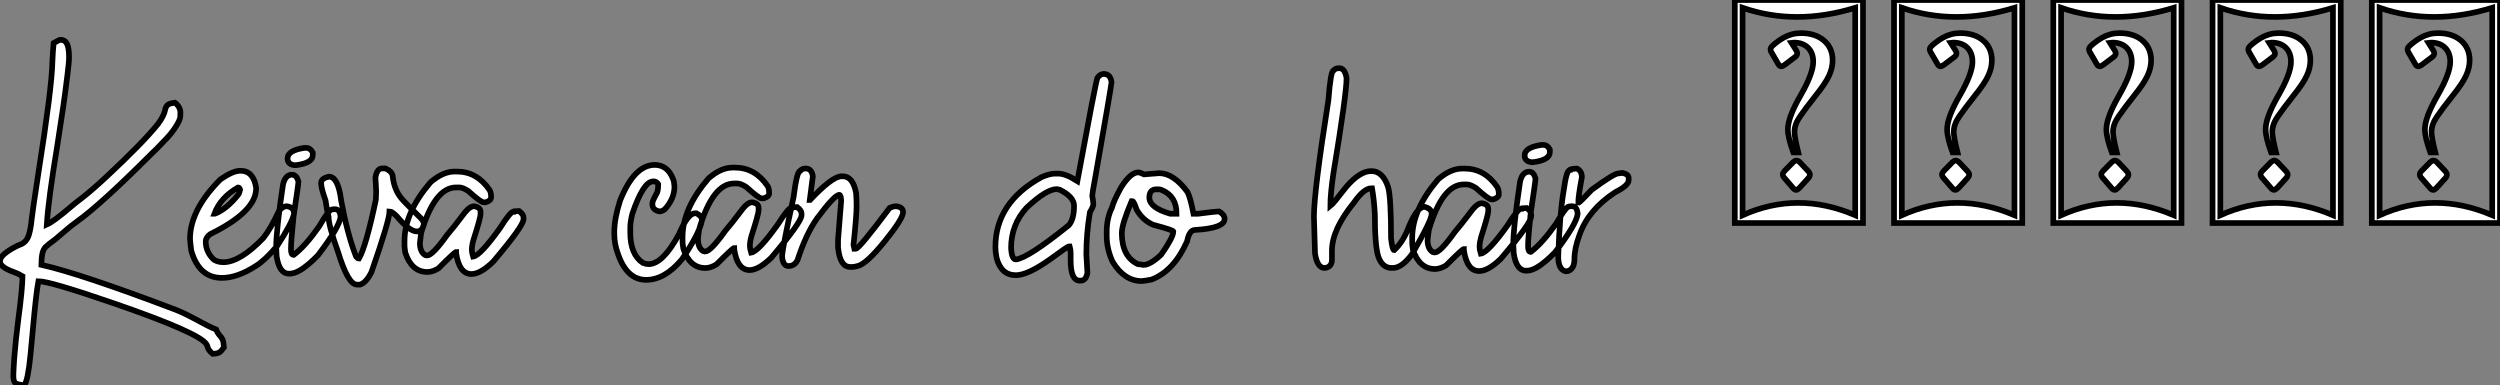
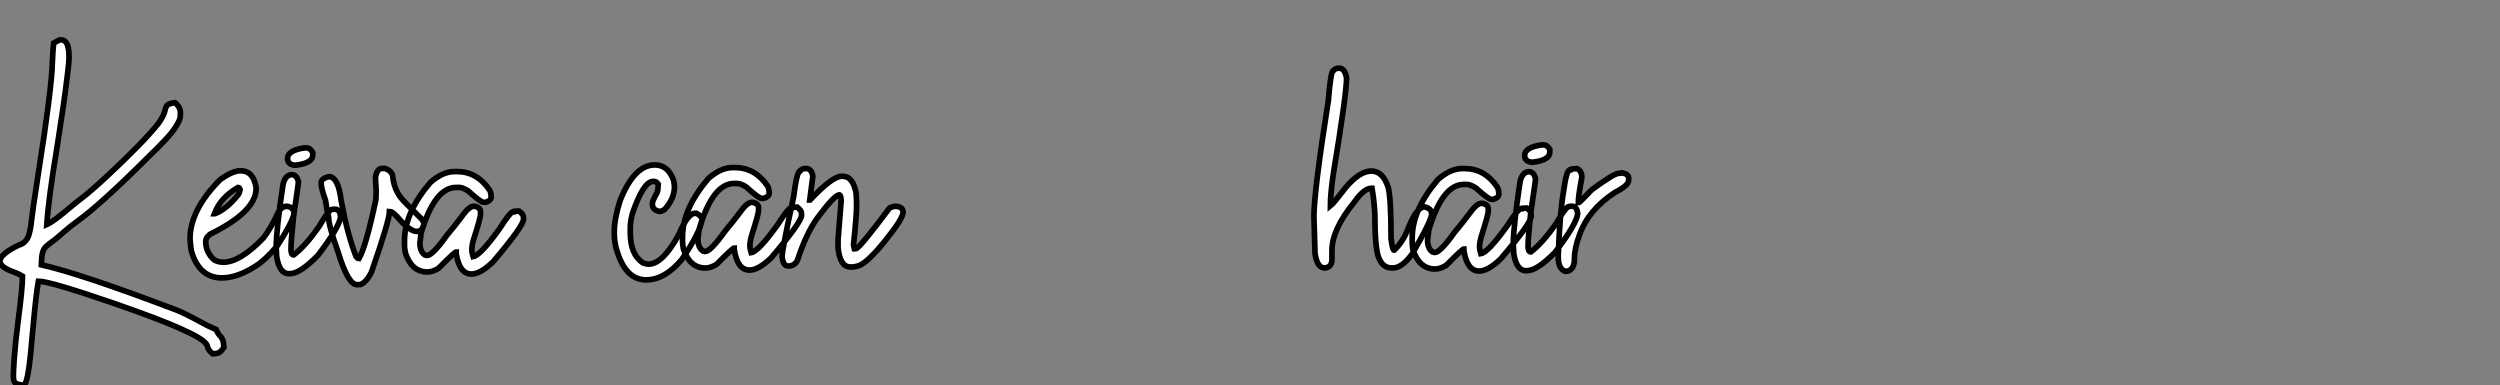
<svg xmlns="http://www.w3.org/2000/svg" viewBox="2.003 -11.499 439.549 67.731">
  <rect x="2.003" y="-11.499" width="439.549" height="67.731" fill="#808080" stroke="none" />
  <path d="M6.45 19.88L6.45 19.88Q5.44 19.80 4.99 19.56Q4.54 19.33 4.54 18.29L4.54 18.29Q4.54 17.61 4.62 16.35L4.62 16.35Q4.68 15.78 4.70 15.07L4.70 15.07Q4.95 11.84 5.41 8.31L5.41 8.31Q6.13 2.93 6.15 0.71L6.15 0.71Q5.33 0.22 4.59-0.03L4.59-0.03Q2.19-0.88 2.19-1.91L2.19-1.91Q2.19-2.73 3.55-3.66L3.55-3.66Q4.81-4.51 5.99-4.95L5.99-4.95Q7-5.47 7.33-6.78L7.33-6.78Q7.63-7.88 7.74-9.16L7.74-9.16Q7.85-10.31 8.89-17.09L8.89-17.09Q11.32-32.48 11.40-36.97L11.40-36.97Q11.46-38.64 11.62-40.28L11.62-40.28L12.63-40.82L12.88-40.85Q13.54-40.85 13.89-40.28L13.89-40.28Q14.33-39.59 14.33-37.84L14.33-37.84Q14.33-36.89 14.05-34.70L14.05-34.70Q13.97-34.23 13.95-33.93L13.95-33.93Q13.51-30.11 12.25-22.15L12.25-22.15Q10.69-12.74 10.42-8.37L10.42-8.37Q11.62-8.89 14.71-11.54L14.71-11.54Q15.75-12.41 16.49-12.96L16.49-12.96Q18.21-14.27 20.95-16.82L20.95-16.82Q27.34-22.78 29.97-26.06L29.97-26.06Q31.01-27.45 31.23-28.55L31.23-28.55Q31.34-29.09 31.64-29.38Q31.94-29.67 32.95-29.80L32.95-29.80Q33.91-29.04 33.91-28.03L33.91-28.03Q33.91-27.97 33.89-27.40Q33.88-26.82 33.18-25.70Q32.48-24.58 31.55-23.58Q30.63-22.59 29.75-21.71L29.75-21.71L28.74-20.73Q19.91-11.89 15.67-8.86L15.67-8.86Q14.57-8.07 13.51-7.14L13.51-7.14Q12.77-6.48 12.00-5.85L12.00-5.85Q10.58-4.81 10.20-4.42Q9.82-4.02 9.65-3.32Q9.49-2.63 9.46-1.29L9.46-1.29Q16.32 0.25 33.03 6.59L33.03 6.59Q34.43 7.11 37.16 8.59L37.16 8.59Q38.75 9.49 40.20 10.09L40.20 10.09Q40.47 10.77 40.85 11.16L40.85 11.16Q41.13 11.43 41.32 11.84Q41.51 12.25 41.56 13.23L41.56 13.23L41.45 13.37Q41.10 13.89 40.76 14.11Q40.41 14.33 39.59 14.36L39.59 14.36Q38.83 13.75 38.69 13.15L38.69 13.15Q38.64 12.93 38.50 12.69L38.50 12.69Q37.32 10.69 22.09 5.44L22.09 5.44Q10.91 1.59 8.94 1.59L8.94 1.59Q8.53 3.77 7.96 10.17L7.96 10.17L7.55 14.52Q7.11 19.09 6.45 19.88ZM41.21 1.01L41.21 1.01Q37.19 1.01 35.82-3.77L35.82-3.77Q35.68-4.76 35.60-5.85L35.60-5.85Q35.60-10.94 40.93-16.30L40.93-16.30Q43.12-17.83 44.46-17.83L44.46-17.83Q46.76-17.83 47.22-14.85L47.22-14.85L47.22-14.71Q47.22-10.64 39.13-6.67L39.13-6.67Q38.36-6.07 38.36-5.41L38.36-5.41Q38.36-3.50 39.84-2.16L39.84-2.16Q40.55-1.75 41.48-1.75L41.48-1.75Q44.38-1.75 48.48-5.99L48.48-5.99Q49.71-7.52 51.24-10.75L51.24-10.75Q51.87-11.59 52.64-11.59L52.64-11.59Q53.89-11.40 53.89-10.28L53.89-10.28Q53.59-8.70 50.91-4.59L50.91-4.59Q48.78-2.08 47.22-1.12L47.22-1.12Q43.94 1.01 41.21 1.01ZM39.89-10.28L39.98-10.28Q42-11.05 44.05-13.59L44.05-13.59Q44.27-13.86 44.41-14.49L44.41-14.49Q44.30-14.90 44.05-14.90L44.05-14.90Q40.96-13.13 39.89-10.28L39.89-10.28ZM55.70-21.85L56.08-21.85Q56.74-21.85 57.18-21.03L57.18-21.03L57.18-20.59Q57.18-19.17 54.22-18.81L54.22-18.81L53.92-18.81Q52.75-18.98 52.75-19.99L52.75-19.99Q52.75-21.41 55.70-21.85L55.70-21.85ZM53.35 0.25L52.99 0.27Q51.30 0.27 50.83-2.76L50.83-2.76Q50.75-4.02 50.75-4.38L50.75-4.38Q50.75-7.41 51.95-15.42L51.95-15.42Q52.36-17.14 53.54-17.14L53.54-17.14Q54.30-17.14 54.66-15.97L54.66-15.97L54.66-15.94Q54.66-15.45 53.81-9.84L53.81-9.84Q53.35-5.50 53.35-4.05L53.35-4.05Q53.35-3.04 53.81-3.04L53.81-3.04L53.84-3.04Q55.89-4.59 58.32-8.07L58.32-8.07Q59.69-10.45 60.35-10.96L60.35-10.96Q60.54-11.07 61.09-11.07L61.09-11.07Q61.96-11.07 62.07-9.73L62.07-9.73Q61.88-7.93 58.08-2.95L58.08-2.95Q55.04 0.14 53.35 0.25L53.35 0.25ZM65.49 2.19L65.49 2.19L64.94 2.19Q63.38 2.19 61.63-3.55L61.63-3.55Q59.96-8.18 59.96-9.71L59.96-9.71Q59.72-10.58 59.42-12.63L59.42-12.63Q58.65-14.77 58.65-15.67L58.65-15.67Q58.65-16.49 60.02-16.79L60.02-16.79Q61.66-16.79 62.18-12.55L62.18-12.55Q63.27-6.64 64.80-2.73L64.80-2.73Q65.08-2.38 65.30-2.38L65.30-2.38Q66.53-4.48 68.28-12.77L68.28-12.77Q68.33-13.97 68.33-14.22L68.33-14.22Q68.20-16.19 68.20-16.65L68.20-16.65Q68.47-18.24 69.37-18.24L69.37-18.24L69.92-18.24Q71.26-17.69 71.26-16.65L71.26-16.65Q71.53-14.52 72.71-13.04L72.71-13.04Q73.01-12.61 76.29-9.38L76.29-9.38Q76.73-8.86 76.73-8.39L76.73-8.39Q76.43-7.16 75.47-7.16L75.47-7.16Q74.18-7.16 71.94-9.84L71.94-9.84Q71.09-10.69 70.68-10.69L70.68-10.69Q70.68-9.16 67.51-0.03L67.51-0.03Q66.58 1.86 65.49 2.19ZM85.09 0.33L85.09 0.33Q82.93 0.33 82.39-3.34L82.39-3.34L82.39-3.55Q82.14-3.55 79.27-0.66L79.27-0.66Q78.23-0.03 77.33-0.03L77.33-0.03Q74.57-0.03 73.45-3.42L73.45-3.42Q73.31-4.35 73.31-4.59L73.31-4.59L73.31-5.50Q73.31-10.47 77.88-15.80L77.88-15.80Q80.06-17.69 82.11-17.69L82.11-17.69L82.52-17.69Q86.05-17.69 88.27-14.44L88.27-14.44Q88.54-13.97 88.54-13.18L88.54-13.18Q88.54-12.58 87.58-12.28L87.58-12.28L87.23-12.28Q86.71-12.28 84.52-14.27L84.52-14.27Q83.54-14.90 82.93-14.90L82.93-14.90L82.39-14.90Q78.61-14.90 76.23-6.89L76.23-6.89Q76.10-5.99 76.02-5.14L76.02-5.14Q76.02-3.58 76.92-3.01L76.92-3.01L77.27-2.93Q78.23-2.93 80.80-6.54L80.80-6.54Q81.79-7.66 83.97-10.55L83.97-10.55Q84.82-11.59 85.56-11.59L85.56-11.59Q86.68-11.40 86.68-10.61L86.68-10.61L86.68-10.20Q86.68-9.54 85.42-5.63L85.42-5.63Q85.15-4.65 85.15-3.91L85.15-3.91Q85.15-3.45 85.37-2.73L85.37-2.73Q86.65-2.93 90.07-7.71L90.07-7.71Q91.90-10.61 92.42-10.61L92.42-10.61Q92.42-10.75 93.46-10.75L93.46-10.75Q94.23-10.14 94.23-9.65L94.23-9.65L94.23-9.30Q94.23-8.12 88.89-1.83L88.89-1.83Q86.65 0.33 85.09 0.33Z" fill="white" stroke="black" transform="translate(0 0) scale(1 1) translate(-0.188 36.352)" />
  <path d="M3.69 2.05L3.69 2.05Q0.25 2.05-1.31-2.65L-1.31-2.65Q-1.91-4.32-1.91-5.99L-1.91-5.99L-1.91-6.40Q-1.91-8.72-0.88-11.92L-0.88-11.92Q1.61-18.16 5.20-18.16L5.20-18.16Q7.49-18.16 8.45-15.61L8.45-15.61Q8.59-15.34 8.67-14.36L8.67-14.36Q8.67-12.22 6.95-10.34L6.95-10.34Q6.43-9.98 6.04-9.98L6.04-9.98Q4.79-10.23 4.79-11.24L4.79-11.24L4.79-11.46Q4.79-11.81 5.63-13.32L5.63-13.32Q5.82-13.92 5.82-14.77L5.82-14.77Q5.50-15.26 5.06-15.26L5.06-15.26L4.92-15.26Q3.20-15.26 1.26-9.57L1.26-9.57Q0.90-8.12 0.90-7.16L0.90-7.16L0.90-6.26Q0.90-2.41 3.12-0.93L3.12-0.93Q3.72-0.71 4.10-0.71L4.10-0.71Q6.64-0.71 9.49-6.04L9.49-6.04Q11.02-9.65 12.28-9.65L12.28-9.65L12.55-9.65Q13.51-9.13 13.51-8.48L13.51-8.48Q13.15-6.23 9.98-1.56L9.98-1.56Q6.97 2.05 3.69 2.05ZM21.88 0.33L21.88 0.33Q19.71 0.33 19.17-3.34L19.17-3.34L19.17-3.55Q18.92-3.55 16.05-0.66L16.05-0.66Q15.01-0.03 14.11-0.03L14.11-0.03Q11.35-0.03 10.23-3.42L10.23-3.42Q10.09-4.35 10.09-4.59L10.09-4.59L10.09-5.50Q10.09-10.47 14.66-15.80L14.66-15.80Q16.84-17.69 18.89-17.69L18.89-17.69L19.30-17.69Q22.83-17.69 25.05-14.44L25.05-14.44Q25.32-13.97 25.32-13.18L25.32-13.18Q25.32-12.58 24.36-12.28L24.36-12.28L24.01-12.28Q23.49-12.28 21.30-14.27L21.30-14.27Q20.32-14.90 19.71-14.90L19.71-14.90L19.17-14.90Q15.39-14.90 13.02-6.89L13.02-6.89Q12.88-5.99 12.80-5.14L12.80-5.14Q12.80-3.58 13.70-3.01L13.70-3.01L14.05-2.93Q15.01-2.93 17.58-6.54L17.58-6.54Q18.57-7.66 20.75-10.55L20.75-10.55Q21.60-11.59 22.34-11.59L22.34-11.59Q23.46-11.40 23.46-10.61L23.46-10.61L23.46-10.20Q23.46-9.54 22.20-5.63L22.20-5.63Q21.93-4.65 21.93-3.91L21.93-3.91Q21.93-3.45 22.15-2.73L22.15-2.73Q23.43-2.93 26.85-7.71L26.85-7.71Q28.68-10.61 29.20-10.61L29.20-10.61Q29.20-10.75 30.24-10.75L30.24-10.75Q31.01-10.14 31.01-9.65L31.01-9.65L31.01-9.30Q31.01-8.12 25.68-1.83L25.68-1.83Q23.43 0.33 21.88 0.33ZM40.00-0.22L40.00-0.22L39.57-0.22Q37.76-0.22 37.43-3.64L37.43-3.64L37.43-5.00L37.98-11.87Q37.93-12.91 37.63-12.91L37.63-12.91Q36.75-12.80 33.77-8.80L33.77-8.80Q31.80-6.04 30.30-1.42L30.30-1.42Q29.78-0.38 28.71-0.38L28.71-0.38Q27.75-0.38 27.59-2.02L27.59-2.02Q27.59-3.25 29.61-12.50L29.61-12.50Q30.19-17.12 30.79-17.12L30.79-17.12Q31.09-17.53 31.75-17.53L31.75-17.53Q32.79-17.53 33.00-16.16L33.00-16.16L32.46-12.00L32.51-12.00Q36.42-16.16 38.06-16.16L38.06-16.16L38.25-16.16Q40.06-16.16 40.61-13.18L40.61-13.18Q40.69-11.87 40.69-10.96L40.69-10.96Q40.69-9.21 40.14-4.05L40.14-4.05Q40.14-3.94 40.28-3.42L40.28-3.42L40.55-3.42Q41.13-3.42 46.51-10.61L46.51-10.61Q47.17-10.88 47.41-10.88L47.41-10.88L47.69-10.88Q48.86-10.75 48.86-9.84L48.86-9.84Q48.86-8.72 45.64-4.73Q42.41-0.74 40.88-0.38L40.88-0.38Q40.28-0.22 40.00-0.22Z" fill="white" stroke="black" transform="translate(112.004 0) scale(1 1) translate(-0.086 35.656)" />
-   <path d="M13.10 1.83L13.10 1.83L12.91 1.83Q11.32 1.83 11.32-1.75L11.32-1.75L11.32-3.01Q11.32-3.64 11.16-4.18L11.16-4.18L11.02-4.18Q10.77-4.18 7.85-2.02L7.85-2.02Q3.80 0.88 1.70 0.88L1.70 0.88Q-0.90 0.88-1.70-2.16L-1.70-2.16Q-1.91-3.25-1.91-4.05L-1.91-4.05Q-1.91-11.89 6.18-16.35L6.18-16.35Q7.60-16.98 8.53-16.98L8.53-16.98L9.16-16.98Q10.45-16.98 12.50-15.67L12.50-15.67Q15.67-32.81 16.02-33.82L16.02-33.82Q16.54-34.51 17.12-34.51L17.12-34.51Q18.32-34.51 18.51-33.06L18.51-33.06Q18.51-32.57 15.61-16.08L15.61-16.08Q15.12-13.45 15.12-13.10L15.12-13.10Q15.31-12.00 15.31-11.59L15.31-11.59Q15.31-11.21 14.71-10.20L14.71-10.20Q14.08-6.45 14.08-2.79L14.08-2.79L14.27 0.46Q14.03 1.83 13.10 1.83ZM1.70-1.89L1.70-1.89Q3.88-2.16 11.02-7.93L11.02-7.93Q11.92-9.00 11.92-11.32L11.92-11.32Q11.92-12.88 9.43-14.14L9.43-14.14Q8.94-14.22 8.94-14.27L8.94-14.27Q7.05-14.27 3.55-10.96L3.55-10.96Q0.85-7.98 0.85-3.91L0.85-3.91Q0.96-1.89 1.70-1.89ZM23.84 1.91L23.84 1.91Q20.75 1.91 18.70-1.48L18.70-1.48Q17.66-3.72 17.66-6.04L17.66-6.04L17.66-6.73Q17.66-9.16 18.57-10.96L18.57-10.96Q18.89-12.22 20.23-14.63L20.23-14.63Q21.88-17.20 23.21-17.20L23.21-17.20Q23.49-17.20 24.25-16.84L24.25-16.84Q24.53-16.84 26.88-17.06L26.88-17.06Q29.42-17.06 31.88-13.73L31.88-13.73Q32.40-12.66 32.92-9.93L32.92-9.93L33.74-9.93Q36.91-10.34 37.41-10.34L37.41-10.34Q38.39-9.76 38.39-9.02L38.39-9.02Q38.39-7.38 33.20-7.08L33.20-7.08Q32.18-7.08 31.80-5.09L31.80-5.09Q29.50 0.11 25.57 1.64L25.57 1.64Q24.64 1.83 23.84 1.91ZM28.82-9.93L29.94-9.93Q29.94-13.02 27.37-14.08L27.37-14.08Q27.13-14.22 26.82-14.22L26.82-14.22L26.39-14.22Q25.16-14.22 25.16-12.77L25.16-12.77Q25.16-10.99 28.82-9.93L28.82-9.93ZM24.12-0.93L24.12-0.93Q25.32-0.93 27.23-2.73L27.23-2.73Q29.37-5.77 29.37-6.81L29.37-6.81Q29.37-7.05 25.84-7.98L25.84-7.98Q24.04-8.75 22.94-10.61L22.94-10.61Q22.42-12.14 22.18-12.14L22.18-12.14L22.04-12.14Q20.32-8.07 20.32-6.54L20.32-6.54Q20.32-2.41 23.13-1.07L23.13-1.07Q23.98-0.98 24.12-0.93Z" fill="white" stroke="black" transform="translate(179.008 0) scale(1 1) translate(-0.086 36.008)" />
  <path d="M12.00-0.22L12.00-0.22L11.73-0.22Q10.14-0.22 9.43-2.16L9.43-2.16Q8.80-3.99 8.80-9.71L8.80-9.71Q8.67-12.11 8.31-14.22L8.31-14.22L8.18-14.22Q6.89-14.22 5.14-11.73L5.14-11.73Q1.26-6.95 1.26-3.28L1.26-3.28L1.26-1.70Q1.26-0.41 0.08-0.22L0.08-0.22L-0.05-0.22Q-1.34-0.22-1.72-2.79L-1.72-2.79Q-1.91-8.48-1.91-9.24L-1.91-9.24Q-1.91-13.62 0.63-29.67L0.63-29.67Q1.04-34.92 1.53-34.92L1.53-34.92Q1.86-35.33 2.43-35.33L2.43-35.33L2.57-35.33Q3.53-35.33 3.83-33.61L3.83-33.61Q3.83-30.82 1.53-16.93L1.53-16.93Q0.98-13.23 0.98-11.10L0.98-11.10Q1.42-11.43 3.75-14.44L3.75-14.44Q6.15-17.25 8.18-17.25L8.18-17.25Q10.23-17.25 11.16-14.36L11.16-14.36Q11.65-12.44 11.65-5.41L11.65-5.41Q11.89-3.34 12.20-3.34L12.20-3.34Q13.78-4.84 14.68-7.22L14.68-7.22Q16.19-10.96 17.53-10.96L17.53-10.96Q18.79-10.66 18.79-9.71L18.79-9.71Q18.79-8.56 15.31-2.60L15.31-2.60Q13.54-0.22 12.00-0.22ZM27.15 0.33L27.15 0.33Q24.99 0.33 24.45-3.34L24.45-3.34L24.45-3.55Q24.20-3.55 21.33-0.66L21.33-0.66Q20.29-0.03 19.39-0.03L19.39-0.03Q16.63-0.03 15.50-3.42L15.50-3.42Q15.37-4.35 15.37-4.59L15.37-4.59L15.37-5.50Q15.37-10.47 19.93-15.80L19.93-15.80Q22.12-17.69 24.17-17.69L24.17-17.69L24.58-17.69Q28.11-17.69 30.32-14.44L30.32-14.44Q30.60-13.97 30.60-13.18L30.60-13.18Q30.60-12.58 29.64-12.28L29.64-12.28L29.29-12.28Q28.77-12.28 26.58-14.27L26.58-14.27Q25.59-14.90 24.99-14.90L24.99-14.90L24.45-14.90Q20.67-14.90 18.29-6.89L18.29-6.89Q18.16-5.99 18.07-5.14L18.07-5.14Q18.07-3.58 18.98-3.01L18.98-3.01L19.33-2.93Q20.29-2.93 22.86-6.54L22.86-6.54Q23.84-7.66 26.03-10.55L26.03-10.55Q26.88-11.59 27.62-11.59L27.62-11.59Q28.74-11.40 28.74-10.61L28.74-10.61L28.74-10.20Q28.74-9.54 27.48-5.63L27.48-5.63Q27.21-4.65 27.21-3.91L27.21-3.91Q27.21-3.45 27.43-2.73L27.43-2.73Q28.71-2.93 32.13-7.71L32.13-7.71Q33.96-10.61 34.48-10.61L34.48-10.61Q34.48-10.75 35.52-10.75L35.52-10.75Q36.29-10.14 36.29-9.65L36.29-9.65L36.29-9.30Q36.29-8.12 30.95-1.83L30.95-1.83Q28.71 0.33 27.15 0.33ZM38.09-21.85L38.47-21.85Q39.13-21.85 39.57-21.03L39.57-21.03L39.57-20.59Q39.57-19.17 36.61-18.81L36.61-18.81L36.31-18.81Q35.14-18.98 35.14-19.99L35.14-19.99Q35.14-21.41 38.09-21.85L38.09-21.85ZM35.74 0.25L35.38 0.27Q33.69 0.27 33.22-2.76L33.22-2.76Q33.14-4.02 33.14-4.38L33.14-4.38Q33.14-7.41 34.34-15.42L34.34-15.42Q34.75-17.14 35.93-17.14L35.93-17.14Q36.70-17.14 37.05-15.97L37.05-15.97L37.05-15.94Q37.05-15.45 36.20-9.84L36.20-9.84Q35.74-5.50 35.74-4.05L35.74-4.05Q35.74-3.04 36.20-3.04L36.20-3.04L36.23-3.04Q38.28-4.59 40.71-8.07L40.71-8.07Q42.08-10.45 42.74-10.96L42.74-10.96Q42.93-11.07 43.48-11.07L43.48-11.07Q44.35-11.07 44.46-9.73L44.46-9.73Q44.27-7.93 40.47-2.95L40.47-2.95Q37.43 0.14 35.74 0.25L35.74 0.25ZM42.77 0.33L42.36 0.38Q41.04 0.08 41.04-2.24L41.04-2.24Q41.32-9.95 42-13.81L42-13.81Q42.49-17.39 43.04-17.39L43.04-17.39Q43.04-17.64 44.35-17.69L44.35-17.69Q45.20-17.25 45.20-16.16L45.20-16.16Q44.57-12.82 44.57-11.65L44.57-11.65Q44.76-11.65 46.92-13.95L46.92-13.95Q50.86-16.84 51.63-16.84L51.63-16.84L52.34-16.93Q53.43-16.68 53.43-16.02L53.43-16.02L53.43-15.67Q53.43-14.71 51.08-13.54L51.08-13.54Q46.35-10.47 44.79-6.04L44.79-6.04Q43.89-3.66 43.89-1.75L43.89-1.75Q43.89-0.08 42.77 0.33L42.77 0.33Z" fill="white" stroke="black" transform="translate(235.012 0) scale(1 1) translate(-0.086 35.828)" />
-   <path d="M25.27 0L2.73 0L2.73-39.21L25.27-39.21L25.27 0ZM4.10-37.84L4.10-1.37Q13.75-5.71 23.90-1.37L23.90-1.37L23.90-37.84Q13.40-34.62 4.10-37.84L4.10-37.84ZM11.46-9.13L11.46-9.13L13.02-10.72Q13.32-10.99 13.56-10.99L13.56-10.99Q13.84-10.99 14.16-10.69L14.16-10.69L15.70-9.05Q15.94-8.75 15.94-8.50L15.94-8.50Q15.94-8.20 15.67-7.90L15.67-7.90L14.14-6.21Q13.75-5.82 13.56-5.82L13.56-5.82Q13.26-5.82 13.02-6.10L13.02-6.10L11.35-8.04Q11.16-8.29 11.16-8.53L11.16-8.53Q11.16-8.80 11.46-9.13ZM9.80-31.54Q10.55-32.16 11.29-32.57L11.29-32.57Q12.74-33.39 14.36-33.39L14.36-33.39Q16.87-33.39 18.40-32.09Q19.93-30.79 19.93-28.60L19.93-28.60Q19.93-27.26 19.30-25.91Q18.68-24.55 16.93-22.37L16.93-22.37Q15.20-20.18 14.22-18.76Q13.23-17.34 13.23-16.05L13.23-16.05Q13.23-15.01 13.89-12.41L13.89-12.41L13.02-12.41Q12.06-15.07 12.06-16.46L12.06-16.46Q12.06-18.54 14.29-22.42Q16.52-26.30 16.52-28.36L16.52-28.36Q16.52-29.91 15.61-30.82Q14.71-31.72 13.13-31.72L13.13-31.72Q12.91-31.72 12.69-31.69L12.69-31.69L13.56-30.30Q13.75-29.97 13.70-29.72L13.70-29.72Q13.64-29.42 13.32-29.18L13.32-29.18L11.51-27.81Q11.05-27.51 10.86-27.54L10.86-27.54Q10.58-27.59 10.39-27.92L10.39-27.92L9.11-30.13Q8.97-30.41 9.02-30.65L9.02-30.65Q9.05-30.93 9.80-31.54ZM53.27 0L30.73 0L30.73-39.21L53.27-39.21L53.27 0ZM32.10-37.84L32.10-1.37Q41.75-5.71 51.90-1.37L51.90-1.37L51.90-37.84Q41.40-34.62 32.10-37.84L32.10-37.84ZM39.46-9.13L39.46-9.13L41.02-10.72Q41.32-10.99 41.56-10.99L41.56-10.99Q41.84-10.99 42.16-10.69L42.16-10.69L43.70-9.05Q43.94-8.75 43.94-8.50L43.94-8.50Q43.94-8.20 43.67-7.90L43.67-7.90L42.14-6.21Q41.75-5.82 41.56-5.82L41.56-5.82Q41.26-5.82 41.02-6.10L41.02-6.10L39.35-8.04Q39.16-8.29 39.16-8.53L39.16-8.53Q39.16-8.80 39.46-9.13ZM37.80-31.54Q38.55-32.16 39.29-32.57L39.29-32.57Q40.74-33.39 42.36-33.39L42.36-33.39Q44.87-33.39 46.40-32.09Q47.93-30.79 47.93-28.60L47.93-28.60Q47.93-27.26 47.30-25.91Q46.68-24.55 44.93-22.37L44.93-22.37Q43.20-20.18 42.22-18.76Q41.23-17.34 41.23-16.05L41.23-16.05Q41.23-15.01 41.89-12.41L41.89-12.41L41.02-12.41Q40.06-15.07 40.06-16.46L40.06-16.46Q40.06-18.54 42.29-22.42Q44.52-26.30 44.52-28.36L44.52-28.36Q44.52-29.91 43.61-30.82Q42.71-31.72 41.13-31.72L41.13-31.72Q40.91-31.72 40.69-31.69L40.69-31.69L41.56-30.30Q41.75-29.97 41.70-29.72L41.70-29.72Q41.64-29.42 41.32-29.18L41.32-29.18L39.51-27.81Q39.05-27.51 38.86-27.54L38.86-27.54Q38.58-27.59 38.39-27.92L38.39-27.92L37.11-30.13Q36.97-30.41 37.02-30.65L37.02-30.65Q37.05-30.93 37.80-31.54ZM81.27 0L58.73 0L58.73-39.21L81.27-39.21L81.27 0ZM60.10-37.84L60.10-1.37Q69.75-5.71 79.90-1.37L79.90-1.37L79.90-37.84Q69.40-34.62 60.10-37.84L60.10-37.84ZM67.46-9.13L67.46-9.13L69.02-10.72Q69.32-10.99 69.56-10.99L69.56-10.99Q69.84-10.99 70.16-10.69L70.16-10.69L71.70-9.05Q71.94-8.75 71.94-8.50L71.94-8.50Q71.94-8.20 71.67-7.90L71.67-7.90L70.14-6.21Q69.75-5.82 69.56-5.82L69.56-5.82Q69.26-5.82 69.02-6.10L69.02-6.10L67.35-8.04Q67.16-8.29 67.16-8.53L67.16-8.53Q67.16-8.80 67.46-9.13ZM65.80-31.54Q66.55-32.16 67.29-32.57L67.29-32.57Q68.74-33.39 70.36-33.39L70.36-33.39Q72.87-33.39 74.40-32.09Q75.93-30.79 75.93-28.60L75.93-28.60Q75.93-27.26 75.30-25.91Q74.68-24.55 72.93-22.37L72.93-22.37Q71.20-20.18 70.22-18.76Q69.23-17.34 69.23-16.05L69.23-16.05Q69.23-15.01 69.89-12.41L69.89-12.41L69.02-12.41Q68.06-15.07 68.06-16.46L68.06-16.46Q68.06-18.54 70.29-22.42Q72.52-26.30 72.52-28.36L72.52-28.36Q72.52-29.91 71.61-30.82Q70.71-31.72 69.13-31.72L69.13-31.72Q68.91-31.72 68.69-31.69L68.69-31.69L69.56-30.30Q69.75-29.97 69.70-29.72L69.70-29.72Q69.64-29.42 69.32-29.18L69.32-29.18L67.51-27.81Q67.05-27.51 66.86-27.54L66.86-27.54Q66.58-27.59 66.39-27.92L66.39-27.92L65.11-30.13Q64.97-30.41 65.02-30.65L65.02-30.65Q65.05-30.93 65.80-31.54ZM109.27 0L86.73 0L86.73-39.21L109.27-39.21L109.27 0ZM88.10-37.84L88.10-1.37Q97.75-5.71 107.90-1.37L107.90-1.37L107.90-37.84Q97.40-34.62 88.10-37.84L88.10-37.84ZM95.46-9.13L95.46-9.13L97.02-10.72Q97.32-10.99 97.56-10.99L97.56-10.99Q97.84-10.99 98.16-10.69L98.16-10.69L99.70-9.05Q99.94-8.75 99.94-8.50L99.94-8.50Q99.94-8.20 99.67-7.90L99.67-7.90L98.14-6.21Q97.75-5.82 97.56-5.82L97.56-5.82Q97.26-5.82 97.02-6.10L97.02-6.10L95.35-8.04Q95.16-8.29 95.16-8.53L95.16-8.53Q95.16-8.80 95.46-9.13ZM93.80-31.54Q94.55-32.16 95.29-32.57L95.29-32.57Q96.74-33.39 98.36-33.39L98.36-33.39Q100.87-33.39 102.40-32.09Q103.93-30.79 103.93-28.60L103.93-28.60Q103.93-27.26 103.30-25.91Q102.68-24.55 100.93-22.37L100.93-22.37Q99.20-20.18 98.22-18.76Q97.23-17.34 97.23-16.05L97.23-16.05Q97.23-15.01 97.89-12.41L97.89-12.41L97.02-12.41Q96.06-15.07 96.06-16.46L96.06-16.46Q96.06-18.54 98.29-22.42Q100.52-26.30 100.52-28.36L100.52-28.36Q100.52-29.91 99.61-30.82Q98.71-31.72 97.13-31.72L97.13-31.72Q96.91-31.72 96.69-31.69L96.69-31.69L97.56-30.30Q97.75-29.97 97.70-29.72L97.70-29.72Q97.64-29.42 97.32-29.18L97.32-29.18L95.51-27.81Q95.05-27.51 94.86-27.54L94.86-27.54Q94.58-27.59 94.39-27.92L94.39-27.92L93.11-30.13Q92.97-30.41 93.02-30.65L93.02-30.65Q93.05-30.93 93.80-31.54ZM137.27 0L114.73 0L114.73-39.21L137.27-39.21L137.27 0ZM116.10-37.84L116.10-1.37Q125.75-5.71 135.90-1.37L135.90-1.37L135.90-37.84Q125.40-34.62 116.10-37.84L116.10-37.84ZM123.46-9.13L123.46-9.13L125.02-10.72Q125.32-10.99 125.56-10.99L125.56-10.99Q125.84-10.99 126.16-10.69L126.16-10.69L127.70-9.05Q127.94-8.75 127.94-8.50L127.94-8.50Q127.94-8.20 127.67-7.90L127.67-7.90L126.14-6.21Q125.75-5.82 125.56-5.82L125.56-5.82Q125.26-5.82 125.02-6.10L125.02-6.10L123.35-8.04Q123.16-8.29 123.16-8.53L123.16-8.53Q123.16-8.80 123.46-9.13ZM121.80-31.54Q122.55-32.16 123.29-32.57L123.29-32.57Q124.74-33.39 126.36-33.39L126.36-33.39Q128.87-33.39 130.40-32.09Q131.93-30.79 131.93-28.60L131.93-28.60Q131.93-27.26 131.30-25.91Q130.68-24.55 128.93-22.37L128.93-22.37Q127.20-20.18 126.22-18.76Q125.23-17.34 125.23-16.05L125.23-16.05Q125.23-15.01 125.89-12.41L125.89-12.41L125.02-12.41Q124.06-15.07 124.06-16.46L124.06-16.46Q124.06-18.54 126.29-22.42Q128.52-26.30 128.52-28.36L128.52-28.36Q128.52-29.91 127.61-30.82Q126.71-31.72 125.13-31.72L125.13-31.72Q124.91-31.72 124.69-31.69L124.69-31.69L125.56-30.30Q125.75-29.97 125.70-29.72L125.70-29.72Q125.64-29.42 125.32-29.18L125.32-29.18L123.51-27.81Q123.05-27.51 122.86-27.54L122.86-27.54Q122.58-27.59 122.39-27.92L122.39-27.92L121.11-30.13Q120.97-30.41 121.02-30.65L121.02-30.65Q121.05-30.93 121.80-31.54Z" fill="white" stroke="black" transform="translate(306.016 0) scale(1 1) translate(-1.734 27.711)" />
</svg>